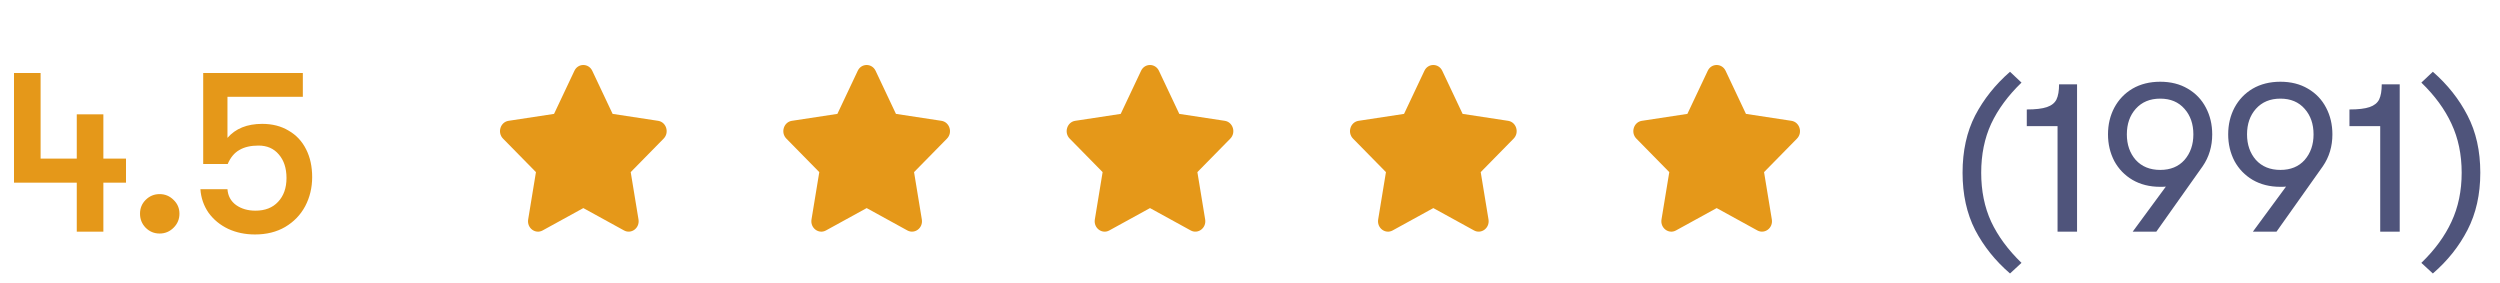
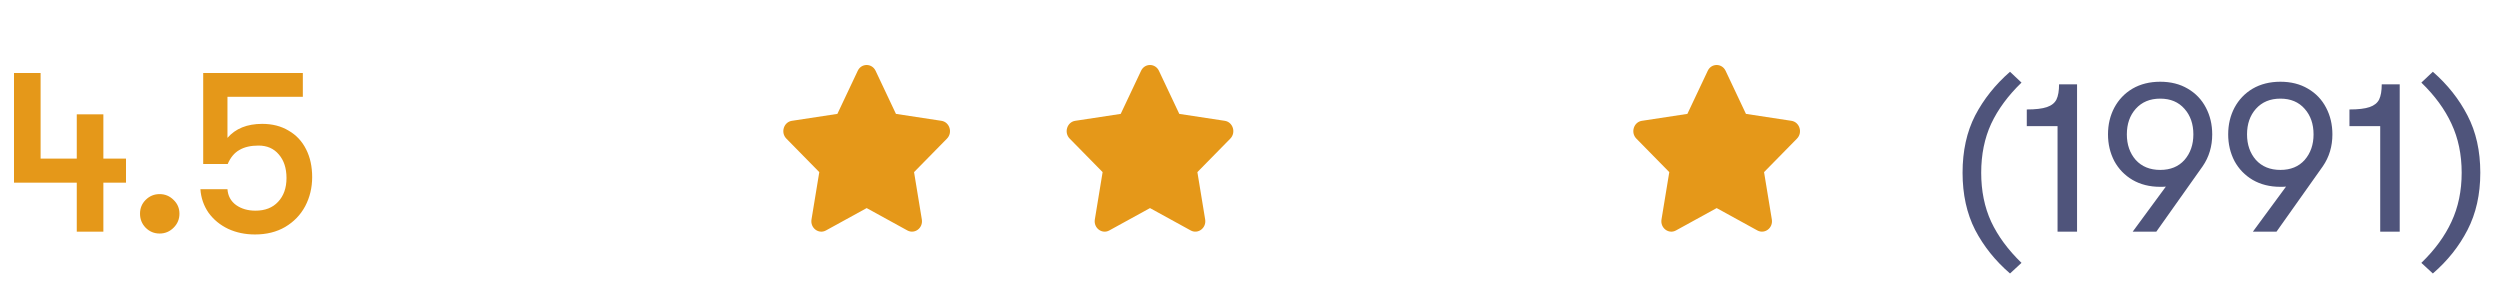
<svg xmlns="http://www.w3.org/2000/svg" width="150" height="17" viewBox="0 0 150 17" fill="none">
  <path d="M120.601 16.409C119.717 15.646 119.019 14.775 118.508 13.796C118.005 12.808 117.754 11.664 117.754 10.364C117.754 9.055 118.005 7.911 118.508 6.932C119.019 5.953 119.717 5.077 120.601 4.306L121.29 4.956C120.484 5.736 119.877 6.559 119.47 7.426C119.071 8.293 118.872 9.272 118.872 10.364C118.872 11.456 119.071 12.435 119.47 13.302C119.877 14.169 120.484 14.992 121.29 15.772L120.601 16.409ZM123.453 7.569H121.607V6.568C122.135 6.568 122.538 6.52 122.816 6.425C123.093 6.33 123.284 6.178 123.388 5.97C123.492 5.753 123.544 5.45 123.544 5.06H124.623V13.9H123.453V7.569ZM132.733 8.063C132.733 8.782 132.542 9.419 132.161 9.974L129.379 13.9H127.962L129.951 11.196C129.882 11.205 129.769 11.209 129.613 11.209C128.98 11.209 128.426 11.07 127.949 10.793C127.481 10.516 127.117 10.139 126.857 9.662C126.606 9.177 126.48 8.644 126.48 8.063C126.48 7.474 126.606 6.941 126.857 6.464C127.117 5.979 127.481 5.597 127.949 5.32C128.426 5.043 128.98 4.904 129.613 4.904C130.246 4.904 130.796 5.043 131.264 5.32C131.741 5.597 132.105 5.979 132.356 6.464C132.607 6.941 132.733 7.474 132.733 8.063ZM127.611 8.063C127.611 8.678 127.789 9.19 128.144 9.597C128.508 9.996 128.998 10.195 129.613 10.195C130.228 10.195 130.714 9.996 131.069 9.597C131.424 9.19 131.602 8.678 131.602 8.063C131.602 7.439 131.424 6.928 131.069 6.529C130.714 6.122 130.228 5.918 129.613 5.918C128.998 5.918 128.508 6.122 128.144 6.529C127.789 6.928 127.611 7.439 127.611 8.063ZM139.944 8.063C139.944 8.782 139.753 9.419 139.372 9.974L136.59 13.9H135.173L137.162 11.196C137.093 11.205 136.98 11.209 136.824 11.209C136.191 11.209 135.637 11.07 135.16 10.793C134.692 10.516 134.328 10.139 134.068 9.662C133.817 9.177 133.691 8.644 133.691 8.063C133.691 7.474 133.817 6.941 134.068 6.464C134.328 5.979 134.692 5.597 135.16 5.32C135.637 5.043 136.191 4.904 136.824 4.904C137.457 4.904 138.007 5.043 138.475 5.32C138.952 5.597 139.316 5.979 139.567 6.464C139.818 6.941 139.944 7.474 139.944 8.063ZM134.822 8.063C134.822 8.678 135 9.19 135.355 9.597C135.719 9.996 136.209 10.195 136.824 10.195C137.439 10.195 137.925 9.996 138.28 9.597C138.635 9.19 138.813 8.678 138.813 8.063C138.813 7.439 138.635 6.928 138.28 6.529C137.925 6.122 137.439 5.918 136.824 5.918C136.209 5.918 135.719 6.122 135.355 6.529C135 6.928 134.822 7.439 134.822 8.063ZM142.813 7.569H140.967V6.568C141.496 6.568 141.899 6.52 142.176 6.425C142.453 6.33 142.644 6.178 142.748 5.97C142.852 5.753 142.904 5.45 142.904 5.06H143.983V13.9H142.813V7.569ZM145.281 15.772C146.088 14.992 146.69 14.169 147.089 13.302C147.496 12.435 147.7 11.456 147.7 10.364C147.7 9.272 147.496 8.293 147.089 7.426C146.69 6.559 146.088 5.736 145.281 4.956L145.971 4.306C146.855 5.077 147.548 5.953 148.051 6.932C148.562 7.911 148.818 9.055 148.818 10.364C148.818 11.664 148.562 12.808 148.051 13.796C147.548 14.775 146.855 15.646 145.971 16.409L145.281 15.772Z" fill="#4F547B" />
-   <path d="M34.464 4.248L33.243 6.833L30.512 7.249C30.022 7.324 29.826 7.954 30.181 8.316L32.157 10.327L31.69 13.168C31.606 13.682 32.123 14.067 32.557 13.827L35 12.485L37.443 13.827C37.877 14.065 38.394 13.682 38.31 13.168L37.843 10.327L39.819 8.316C40.174 7.954 39.978 7.324 39.488 7.249L36.757 6.833L35.536 4.248C35.318 3.787 34.684 3.781 34.464 4.248Z" fill="#E59819" />
  <path d="M51.464 4.248L50.243 6.833L47.512 7.249C47.022 7.324 46.826 7.954 47.181 8.316L49.157 10.327L48.69 13.168C48.606 13.682 49.123 14.067 49.557 13.827L52 12.485L54.443 13.827C54.877 14.065 55.394 13.682 55.31 13.168L54.843 10.327L56.819 8.316C57.174 7.954 56.978 7.324 56.488 7.249L53.757 6.833L52.536 4.248C52.318 3.787 51.684 3.781 51.464 4.248Z" fill="#E59819" />
  <path d="M68.464 4.248L67.243 6.833L64.512 7.249C64.022 7.324 63.826 7.954 64.181 8.316L66.157 10.327L65.69 13.168C65.606 13.682 66.123 14.067 66.557 13.827L69 12.485L71.443 13.827C71.877 14.065 72.394 13.682 72.31 13.168L71.843 10.327L73.819 8.316C74.174 7.954 73.978 7.324 73.488 7.249L70.757 6.833L69.536 4.248C69.318 3.787 68.684 3.781 68.464 4.248Z" fill="#E59819" />
-   <path d="M85.464 4.248L84.243 6.833L81.512 7.249C81.022 7.324 80.826 7.954 81.181 8.316L83.157 10.327L82.69 13.168C82.606 13.682 83.123 14.067 83.557 13.827L86 12.485L88.443 13.827C88.877 14.065 89.394 13.682 89.31 13.168L88.843 10.327L90.819 8.316C91.174 7.954 90.978 7.324 90.488 7.249L87.757 6.833L86.536 4.248C86.318 3.787 85.684 3.781 85.464 4.248Z" fill="#E59819" />
  <path d="M102.464 4.248L101.243 6.833L98.512 7.249C98.022 7.324 97.826 7.954 98.181 8.316L100.157 10.327L99.69 13.168C99.606 13.682 100.123 14.067 100.557 13.827L103 12.485L105.443 13.827C105.877 14.065 106.394 13.682 106.31 13.168L105.843 10.327L107.819 8.316C108.174 7.954 107.978 7.324 107.488 7.249L104.757 6.833L103.536 4.248C103.318 3.787 102.684 3.781 102.464 4.248Z" fill="#E59819" />
  <path d="M7.56 10.96H6.202V13.9H4.606V10.96H0.84V4.38H2.436V9.518H4.606V6.858H6.202V9.518H7.56V10.96ZM9.577 14.012C9.25 14.012 8.97 13.895 8.737 13.662C8.513 13.429 8.401 13.149 8.401 12.822C8.401 12.495 8.513 12.22 8.737 11.996C8.97 11.763 9.25 11.646 9.577 11.646C9.903 11.646 10.183 11.763 10.416 11.996C10.65 12.22 10.767 12.495 10.767 12.822C10.767 13.149 10.65 13.429 10.416 13.662C10.183 13.895 9.903 14.012 9.577 14.012ZM15.3 14.068C14.712 14.068 14.175 13.956 13.69 13.732C13.204 13.499 12.812 13.177 12.514 12.766C12.224 12.346 12.061 11.875 12.024 11.352H13.648C13.676 11.753 13.848 12.071 14.166 12.304C14.483 12.528 14.87 12.64 15.328 12.64C15.906 12.64 16.359 12.463 16.686 12.108C17.022 11.753 17.19 11.277 17.19 10.68C17.19 10.092 17.036 9.621 16.728 9.266C16.429 8.911 16.023 8.734 15.51 8.734C15.043 8.734 14.66 8.823 14.362 9C14.063 9.168 13.83 9.448 13.662 9.84H12.192V4.38H18.17V5.808H13.648V8.272C14.133 7.712 14.828 7.432 15.734 7.432C16.34 7.432 16.868 7.567 17.316 7.838C17.773 8.099 18.123 8.473 18.366 8.958C18.608 9.434 18.73 9.989 18.73 10.624C18.73 11.259 18.59 11.842 18.31 12.374C18.03 12.897 17.628 13.312 17.106 13.62C16.592 13.919 15.99 14.068 15.3 14.068Z" fill="#E59819" />
</svg>